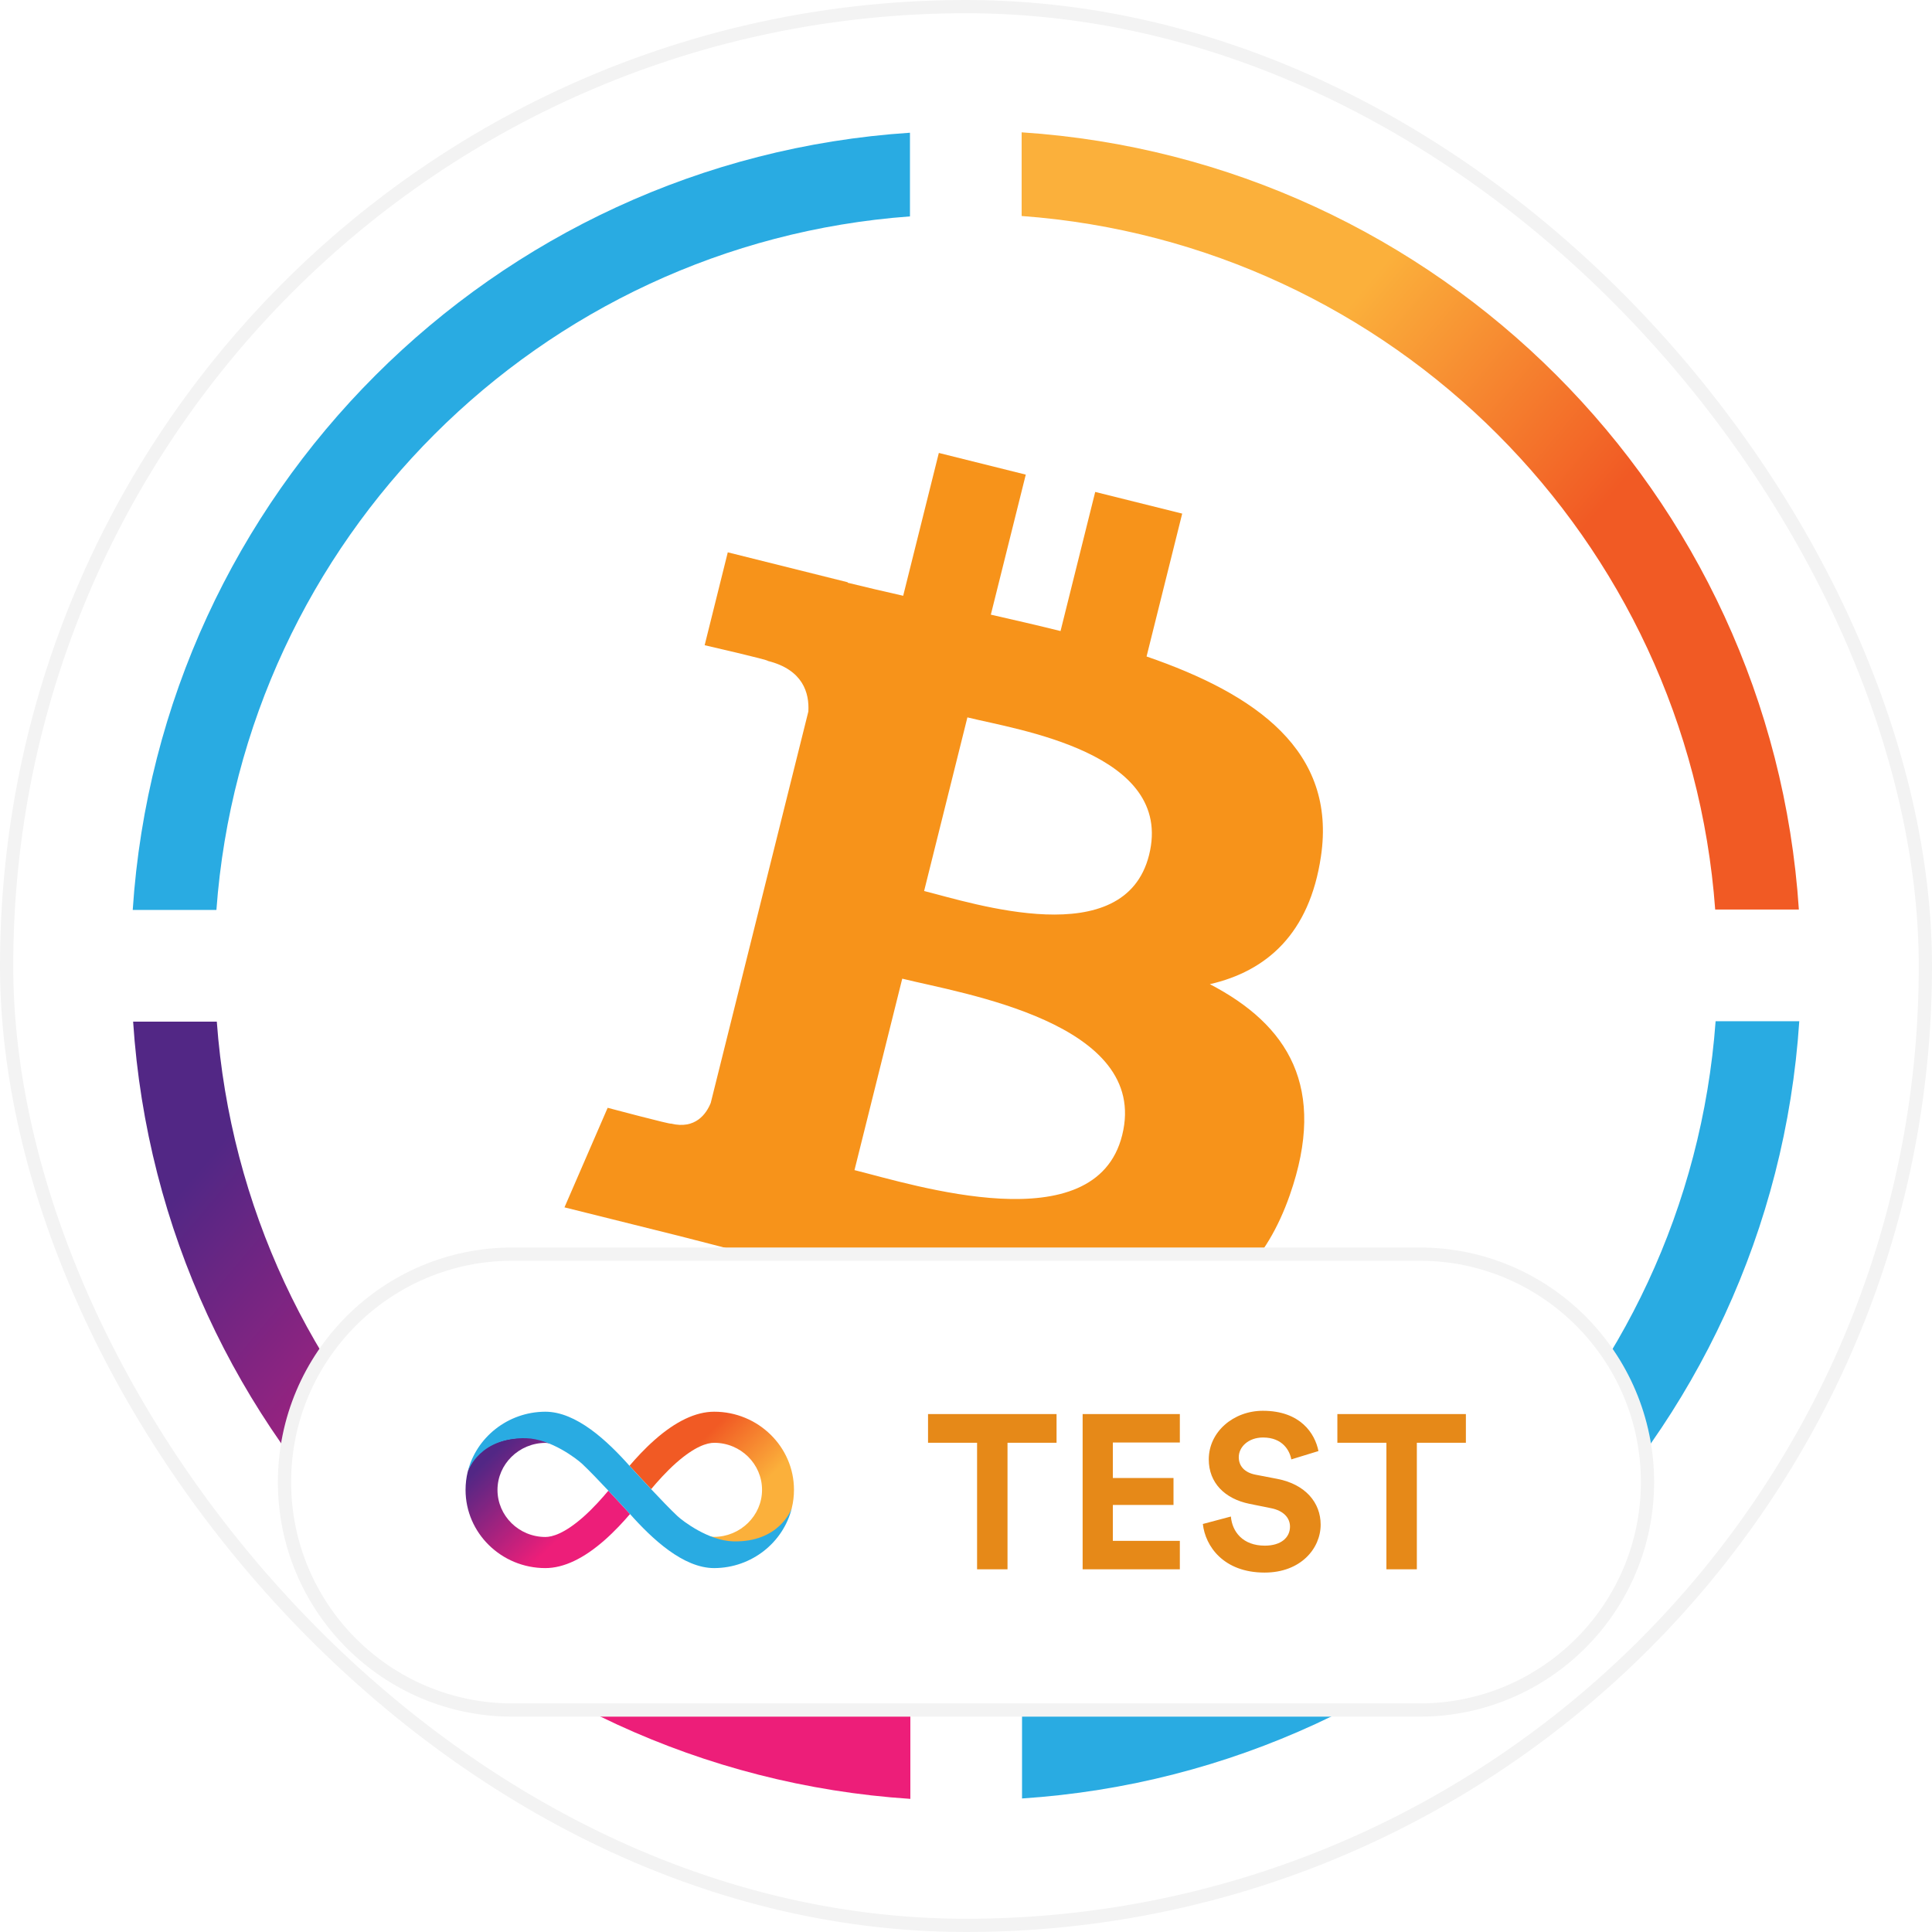
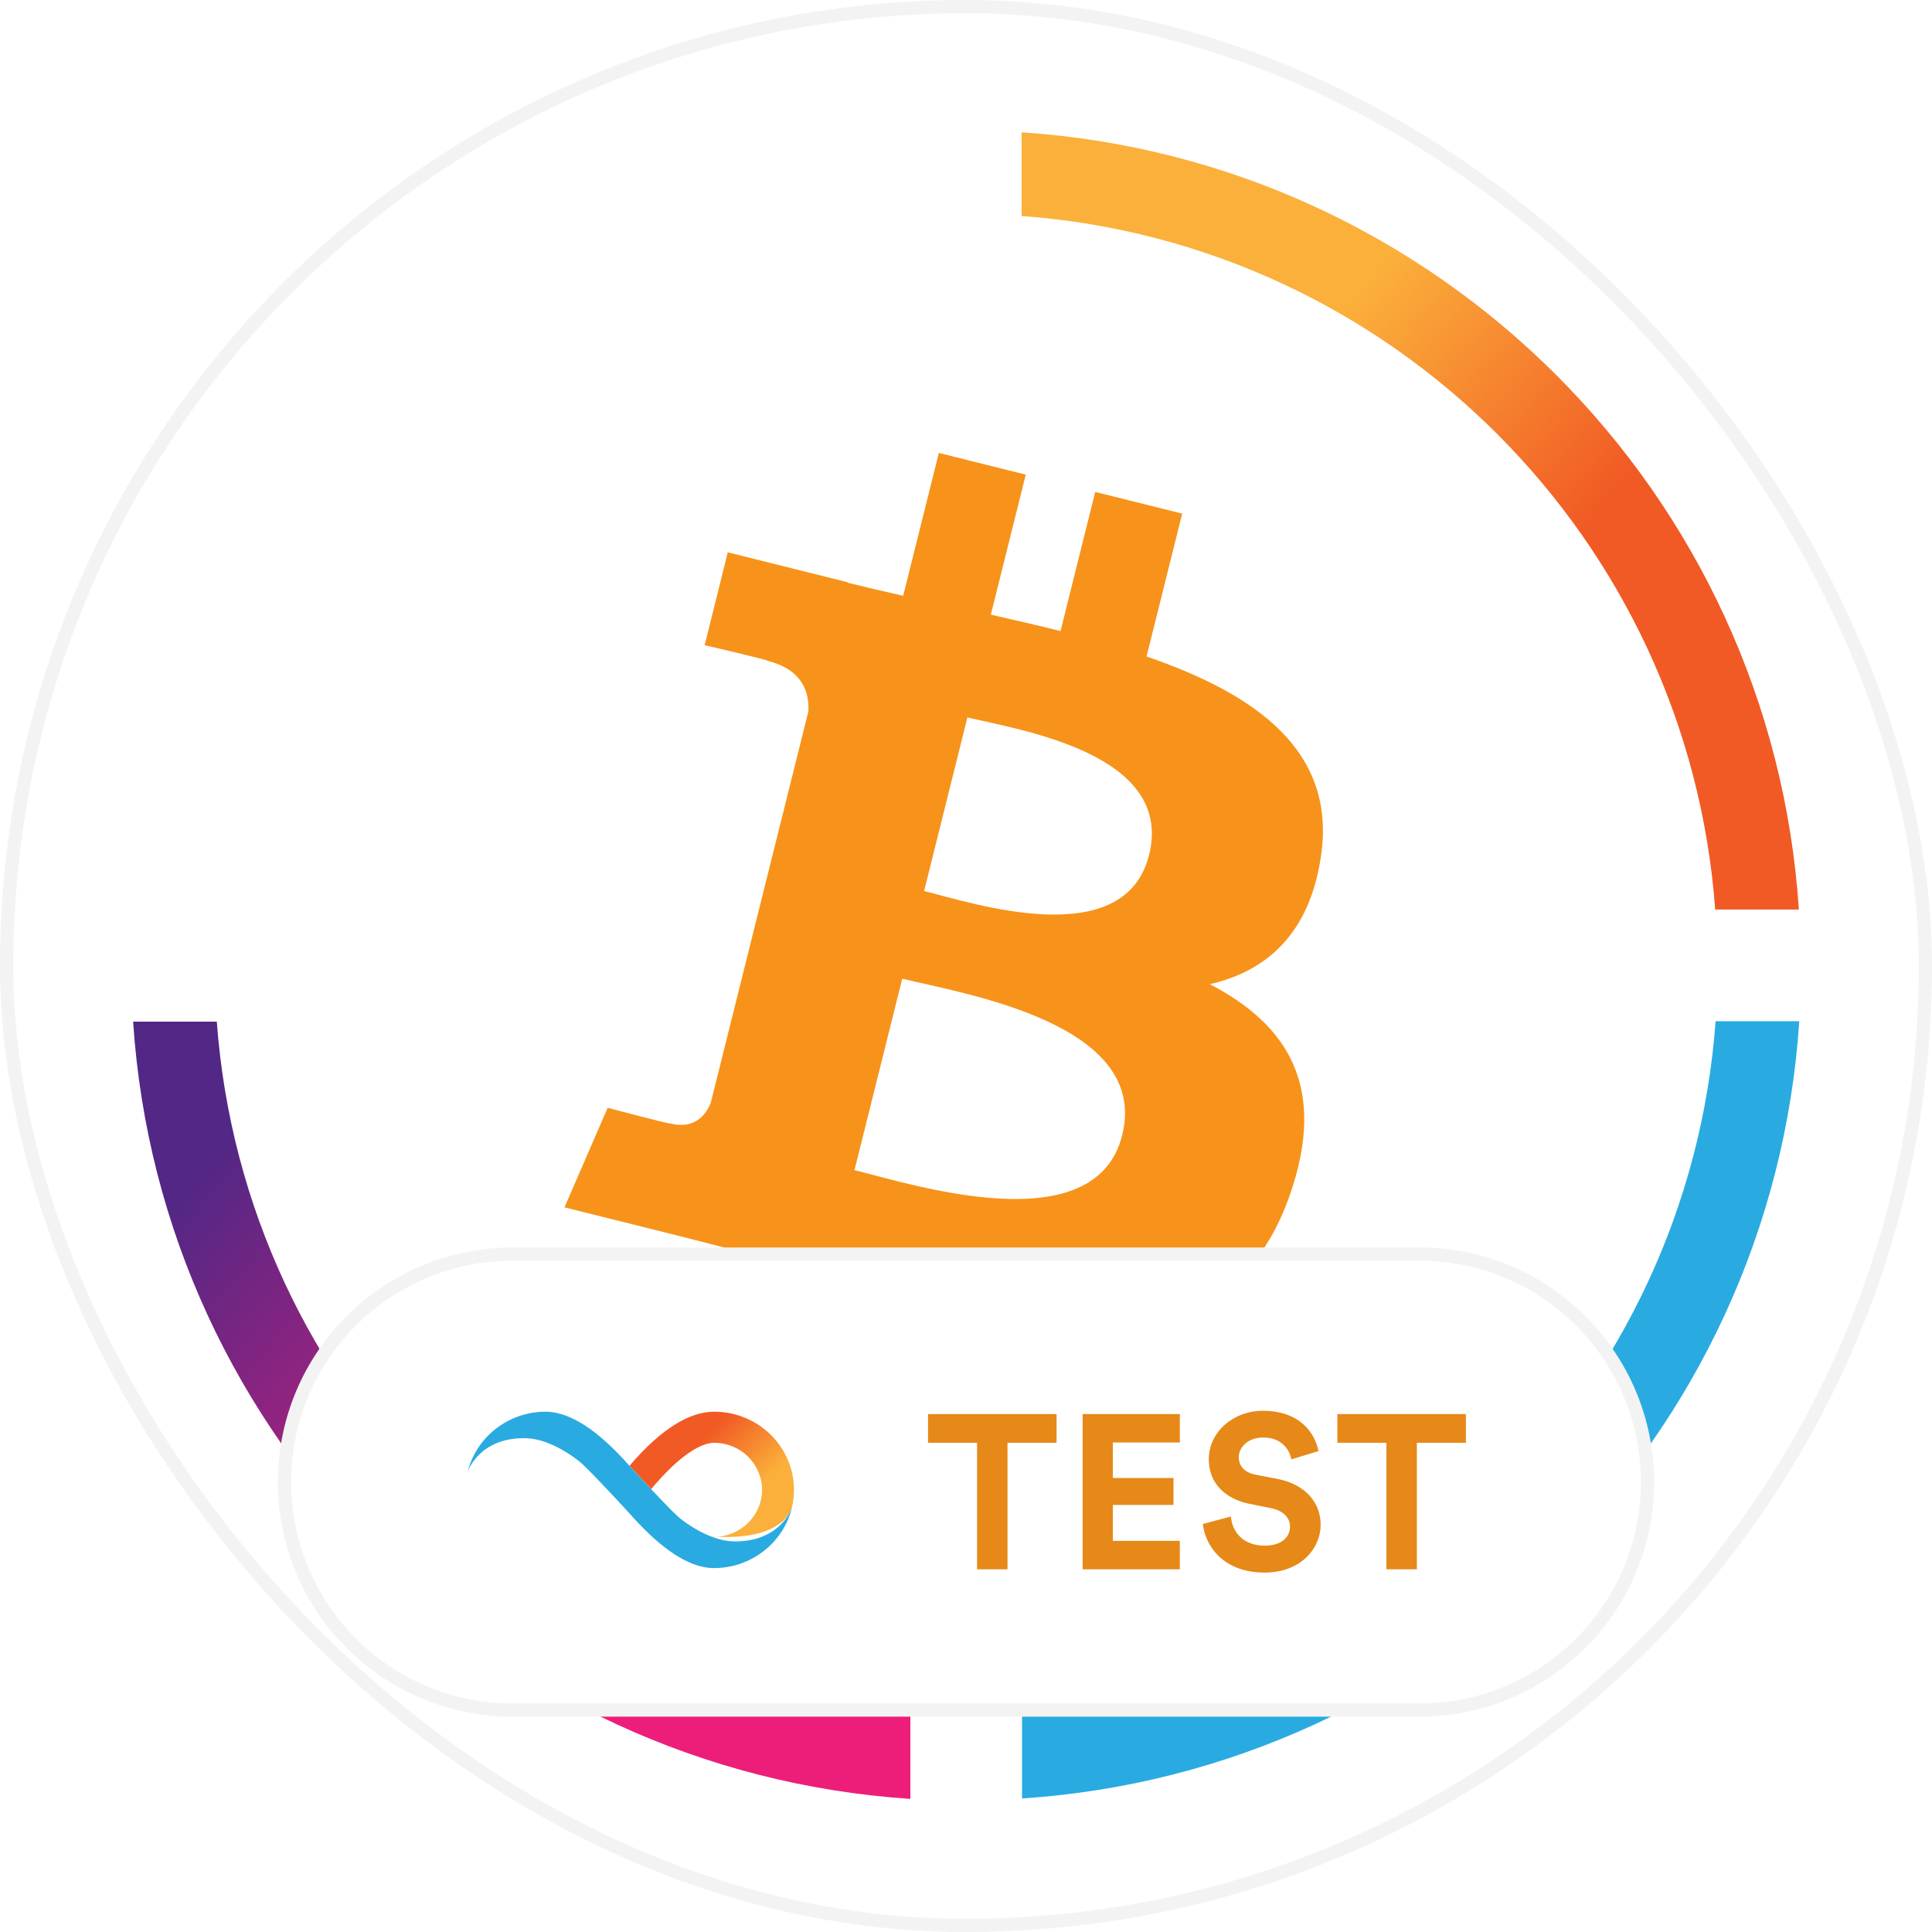
<svg xmlns="http://www.w3.org/2000/svg" width="146" height="146" viewBox="0 0 146 146" fill="none">
  <rect width="146" height="146" rx="73" fill="white" />
  <rect x="0.5" y="0.5" width="145" height="145" rx="72.5" stroke="black" stroke-opacity="0.05" />
  <path fill-rule="evenodd" clip-rule="evenodd" d="M16.384 77.205C18.434 105.206 40.794 127.566 68.795 129.616V135.94C37.309 133.867 12.133 108.691 10.06 77.205H16.384Z" fill="url(#paint0_linear_210_40)" />
-   <path fill-rule="evenodd" clip-rule="evenodd" d="M68.765 16.353C40.764 18.404 18.404 40.764 16.354 68.765L10.03 68.765C12.103 37.278 37.279 12.103 68.765 10.03L68.765 16.353Z" fill="#29ABE2" />
  <path fill-rule="evenodd" clip-rule="evenodd" d="M129.616 68.734C127.566 40.733 105.206 18.373 77.205 16.323L77.205 10C108.691 12.072 133.867 37.248 135.939 68.734L129.616 68.734Z" fill="url(#paint1_linear_210_40)" />
  <path fill-rule="evenodd" clip-rule="evenodd" d="M77.235 129.586C105.236 127.536 127.596 105.176 129.647 77.175L135.97 77.175C133.897 108.661 108.722 133.837 77.235 135.909L77.235 129.586Z" fill="#29ABE2" />
  <path d="M99.822 64.725C101.014 56.754 94.945 52.469 86.645 49.61L89.338 38.813L82.764 37.175L80.144 47.688C78.415 47.257 76.641 46.851 74.877 46.449L77.517 35.867L70.947 34.229L68.253 45.022C66.823 44.697 65.419 44.375 64.056 44.036L64.064 44.002L54.998 41.739L53.25 48.759C53.25 48.759 58.127 49.876 58.024 49.946C60.686 50.61 61.167 52.371 61.087 53.768C58.627 63.635 56.172 73.479 53.71 83.347C53.385 84.155 52.559 85.368 50.698 84.908C50.764 85.003 45.92 83.716 45.92 83.716L42.657 91.239L51.211 93.371C52.803 93.77 54.362 94.187 55.897 94.58L53.177 105.501L59.743 107.139L62.437 96.334C64.23 96.821 65.971 97.27 67.675 97.693L64.99 108.448L71.563 110.086L74.284 99.185C85.492 101.306 93.921 100.451 97.468 90.314C100.327 82.152 97.326 77.445 91.429 74.374C95.724 73.384 98.959 70.559 99.822 64.725ZM84.803 85.782C82.772 93.944 69.028 89.532 64.573 88.425L68.182 73.957C72.638 75.069 86.926 77.27 84.803 85.782ZM86.836 64.607C84.983 72.031 73.544 68.259 69.834 67.334L73.106 54.212C76.817 55.136 88.767 56.862 86.836 64.607Z" fill="#F7931A" />
  <g filter="url(#filter0_b_210_40)">
    <path d="M21 112C21 102.209 28.937 94.273 38.727 94.273H107.273C117.063 94.273 125 102.209 125 112V112C125 121.79 117.063 129.727 107.273 129.727H38.727C28.937 129.727 21 121.79 21 112V112Z" fill="white" />
    <path d="M38.727 94.773H107.273C116.787 94.773 124.5 102.486 124.5 112C124.5 121.514 116.787 129.227 107.273 129.227H38.727C29.213 129.227 21.5 121.514 21.5 112C21.5 102.486 29.213 94.773 38.727 94.773Z" stroke="black" stroke-opacity="0.05" />
  </g>
-   <path d="M53.972 106.682C52.584 106.682 51.072 107.399 49.473 108.811C48.715 109.48 48.06 110.197 47.569 110.77C47.569 110.77 47.569 110.77 47.573 110.775V110.77C47.573 110.77 48.349 111.622 49.206 112.534C49.667 111.983 50.331 111.231 51.093 110.553C52.515 109.297 53.442 109.032 53.972 109.032C55.967 109.032 57.587 110.627 57.587 112.587C57.587 114.533 55.962 116.128 53.972 116.141C53.881 116.141 53.765 116.128 53.618 116.097C54.2 116.349 54.825 116.532 55.419 116.532C59.073 116.532 59.788 114.129 59.836 113.955C59.944 113.516 60 113.056 60 112.582C60 109.332 57.294 106.682 53.972 106.682Z" fill="url(#paint2_linear_210_40)" />
-   <path d="M41.21 118.5C42.597 118.5 44.109 117.783 45.708 116.371C46.466 115.702 47.121 114.985 47.612 114.411C47.612 114.411 47.612 114.411 47.608 114.407V114.411C47.608 114.411 46.833 113.56 45.975 112.647C45.514 113.199 44.85 113.951 44.088 114.629C42.666 115.884 41.74 116.149 41.21 116.149C39.215 116.145 37.595 114.551 37.595 112.591C37.595 110.644 39.219 109.05 41.21 109.037C41.3 109.037 41.416 109.05 41.563 109.08C40.981 108.828 40.356 108.646 39.762 108.646C36.108 108.646 35.397 111.049 35.345 111.218C35.238 111.661 35.182 112.117 35.182 112.591C35.182 115.85 37.888 118.5 41.21 118.5Z" fill="url(#paint3_linear_210_40)" />
+   <path d="M53.972 106.682C52.584 106.682 51.072 107.399 49.473 108.811C48.715 109.48 48.06 110.197 47.569 110.77C47.569 110.77 47.569 110.77 47.573 110.775V110.77C47.573 110.77 48.349 111.622 49.206 112.534C49.667 111.983 50.331 111.231 51.093 110.553C52.515 109.297 53.442 109.032 53.972 109.032C55.967 109.032 57.587 110.627 57.587 112.587C57.587 114.533 55.962 116.128 53.972 116.141C53.881 116.141 53.765 116.128 53.618 116.097C59.073 116.532 59.788 114.129 59.836 113.955C59.944 113.516 60 113.056 60 112.582C60 109.332 57.294 106.682 53.972 106.682Z" fill="url(#paint2_linear_210_40)" />
  <path d="M55.411 116.48C53.541 116.432 51.598 114.946 51.202 114.576C50.176 113.621 47.81 111.035 47.625 110.831C45.893 108.872 43.545 106.682 41.209 106.682H41.205H41.201C38.366 106.695 35.983 108.633 35.345 111.218C35.393 111.048 36.328 108.598 39.757 108.685C41.627 108.733 43.579 110.24 43.98 110.61C45.005 111.565 47.371 114.151 47.556 114.355C49.288 116.31 51.637 118.5 53.972 118.5H53.976H53.981C56.816 118.487 59.203 116.549 59.836 113.964C59.785 114.133 58.845 116.562 55.411 116.48Z" fill="#29ABE2" />
  <path d="M79.843 109.028V106.86H70.131V109.028H73.837V118.591H76.137V109.028H79.843ZM89.16 118.591V116.44H84.098V113.727H88.681V111.691H84.098V109.011H89.16V106.86H81.814V118.591H89.16ZM99.635 109.656C99.371 108.333 98.279 106.612 95.433 106.612C93.216 106.612 91.346 108.2 91.346 110.285C91.346 112.055 92.554 113.263 94.424 113.644L96.062 113.975C96.972 114.157 97.484 114.686 97.484 115.365C97.484 116.192 96.806 116.804 95.582 116.804C93.927 116.804 93.117 115.762 93.017 114.603L90.899 115.166C91.081 116.837 92.455 118.839 95.565 118.839C98.295 118.839 99.801 117.019 99.801 115.216C99.801 113.561 98.659 112.171 96.525 111.758L94.887 111.443C94.026 111.278 93.613 110.765 93.613 110.12C93.613 109.342 94.341 108.631 95.449 108.631C96.939 108.631 97.468 109.64 97.584 110.285L99.635 109.656ZM110.776 109.028V106.86H101.064V109.028H104.77V118.591H107.07V109.028H110.776Z" fill="#E68918" />
  <defs>
    <filter id="filter0_b_210_40" x="-26.273" y="47" width="198.545" height="130" filterUnits="userSpaceOnUse" color-interpolation-filters="sRGB">
      <feFlood flood-opacity="0" result="BackgroundImageFix" />
      <feGaussianBlur in="BackgroundImageFix" stdDeviation="23.636" />
      <feComposite in2="SourceAlpha" operator="in" result="effect1_backgroundBlur_210_40" />
      <feBlend mode="normal" in="SourceGraphic" in2="effect1_backgroundBlur_210_40" result="shape" />
    </filter>
    <linearGradient id="paint0_linear_210_40" x1="53.474" y1="122.79" x2="14.036" y2="89.579" gradientUnits="userSpaceOnUse">
      <stop offset="0.21" stop-color="#ED1E79" />
      <stop offset="1" stop-color="#522785" />
    </linearGradient>
    <linearGradient id="paint1_linear_210_40" x1="120.65" y1="55.602" x2="81.213" y2="22.391" gradientUnits="userSpaceOnUse">
      <stop offset="0.21" stop-color="#F15A24" />
      <stop offset="0.684" stop-color="#FBB03B" />
    </linearGradient>
    <linearGradient id="paint2_linear_210_40" x1="50.834" y1="107.461" x2="59.1" y2="115.95" gradientUnits="userSpaceOnUse">
      <stop offset="0.21" stop-color="#F15A24" />
      <stop offset="0.684" stop-color="#FBB03B" />
    </linearGradient>
    <linearGradient id="paint3_linear_210_40" x1="44.347" y1="117.721" x2="36.081" y2="109.232" gradientUnits="userSpaceOnUse">
      <stop offset="0.21" stop-color="#ED1E79" />
      <stop offset="0.893" stop-color="#522785" />
    </linearGradient>
  </defs>
</svg>